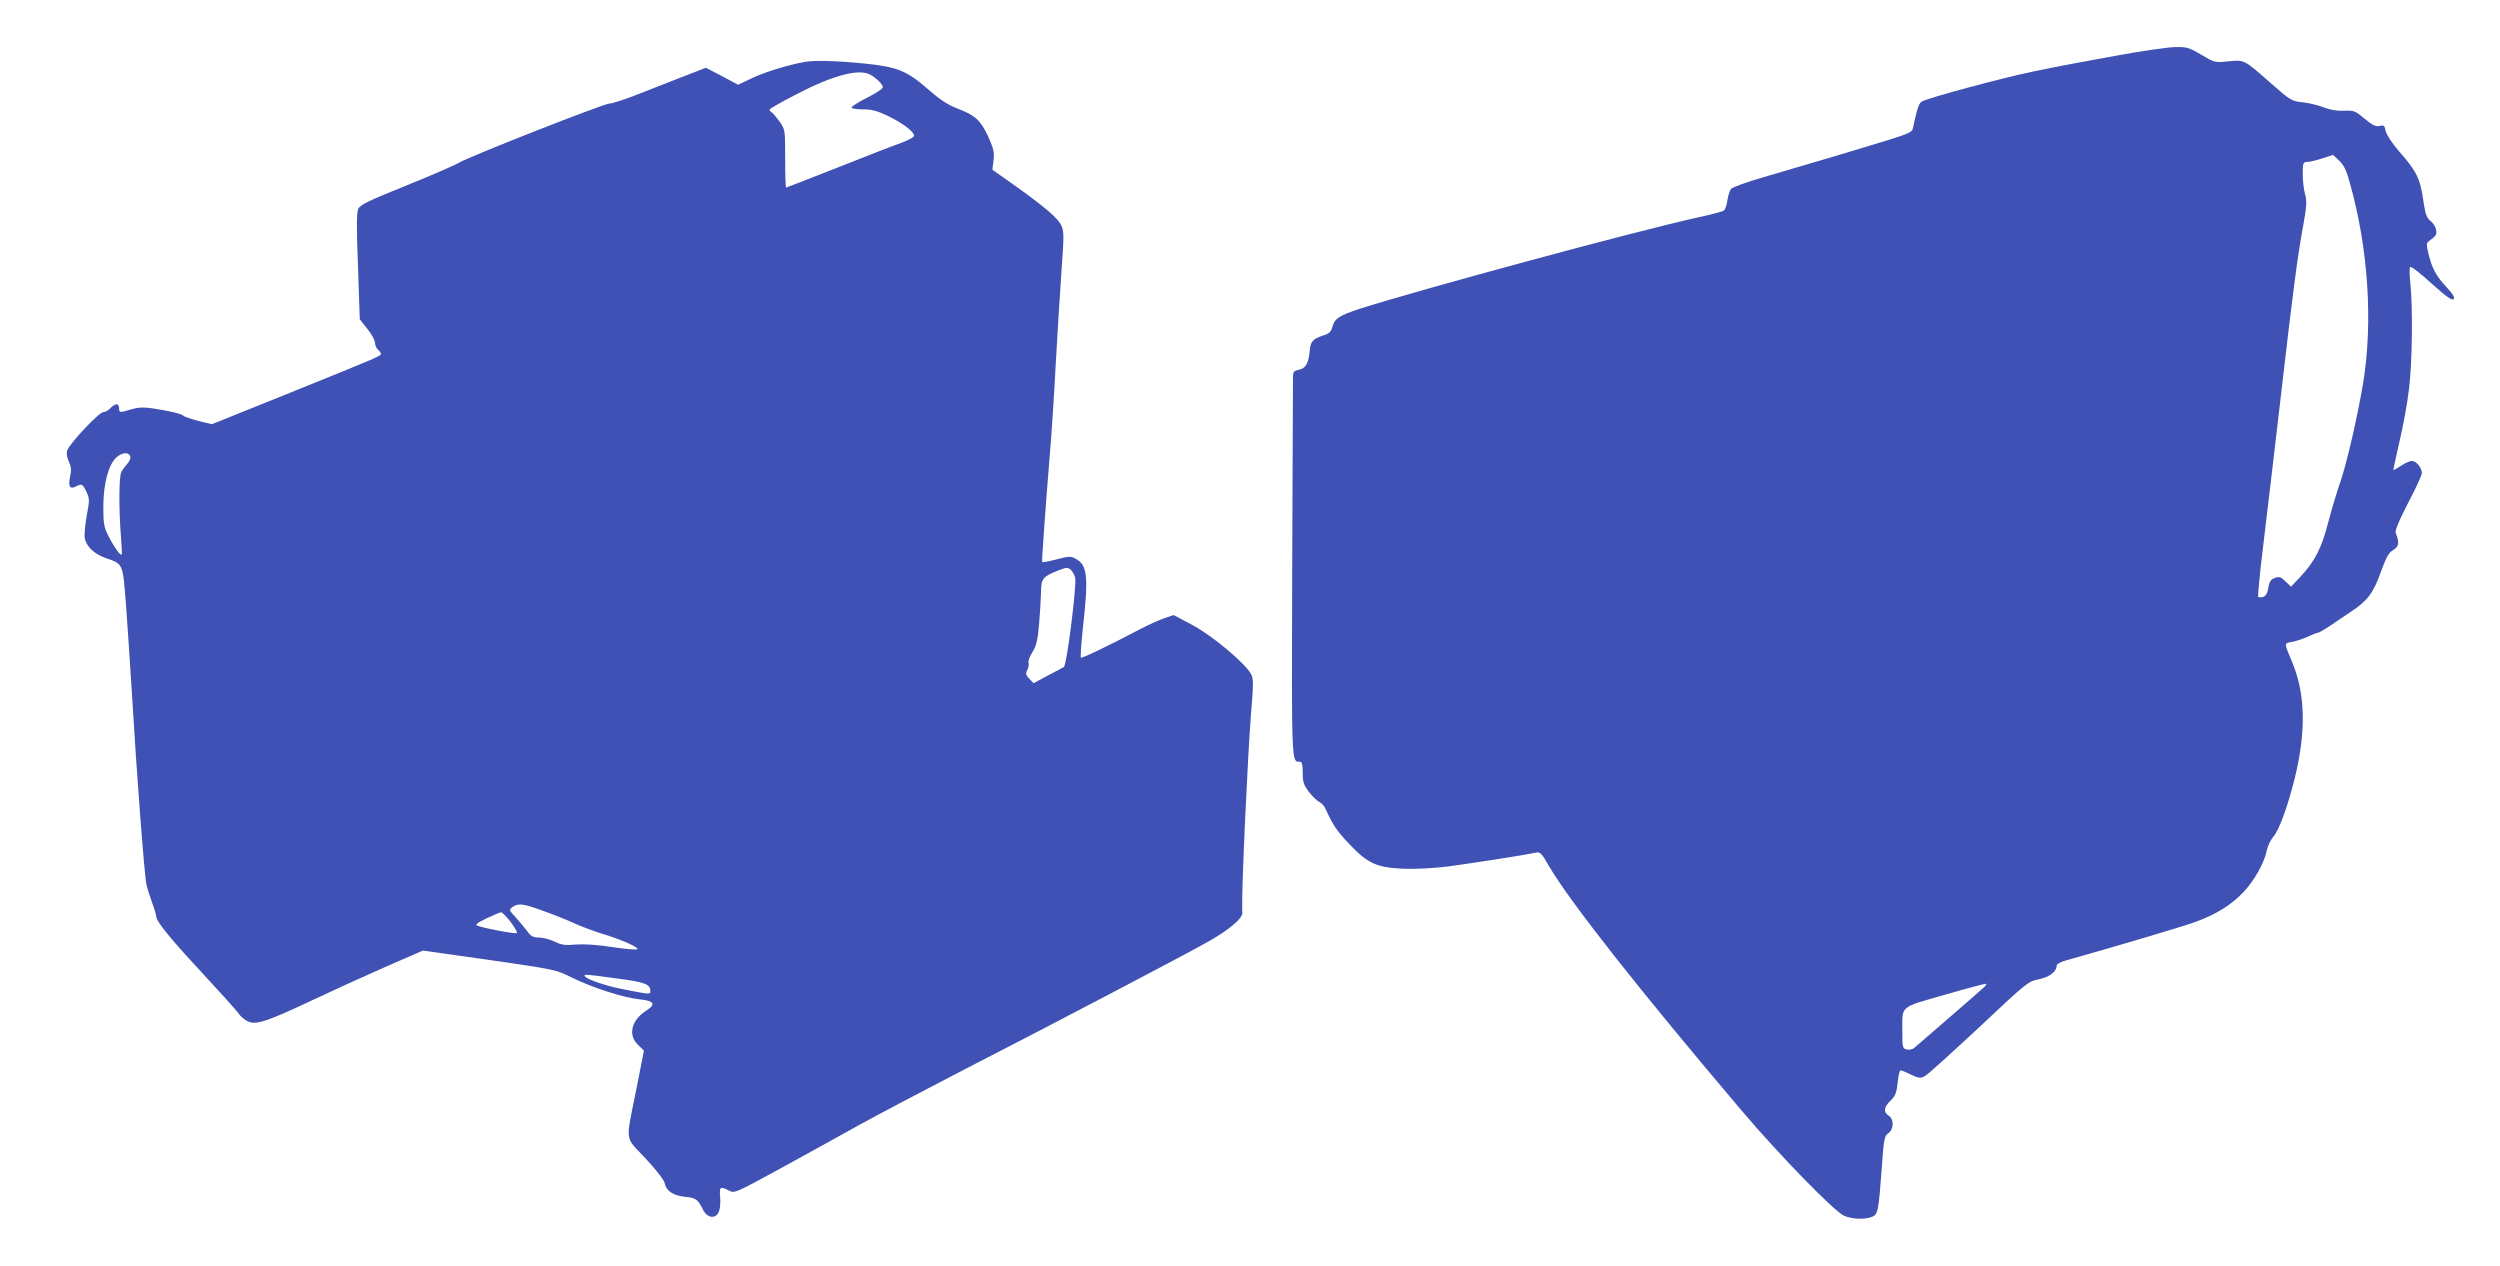
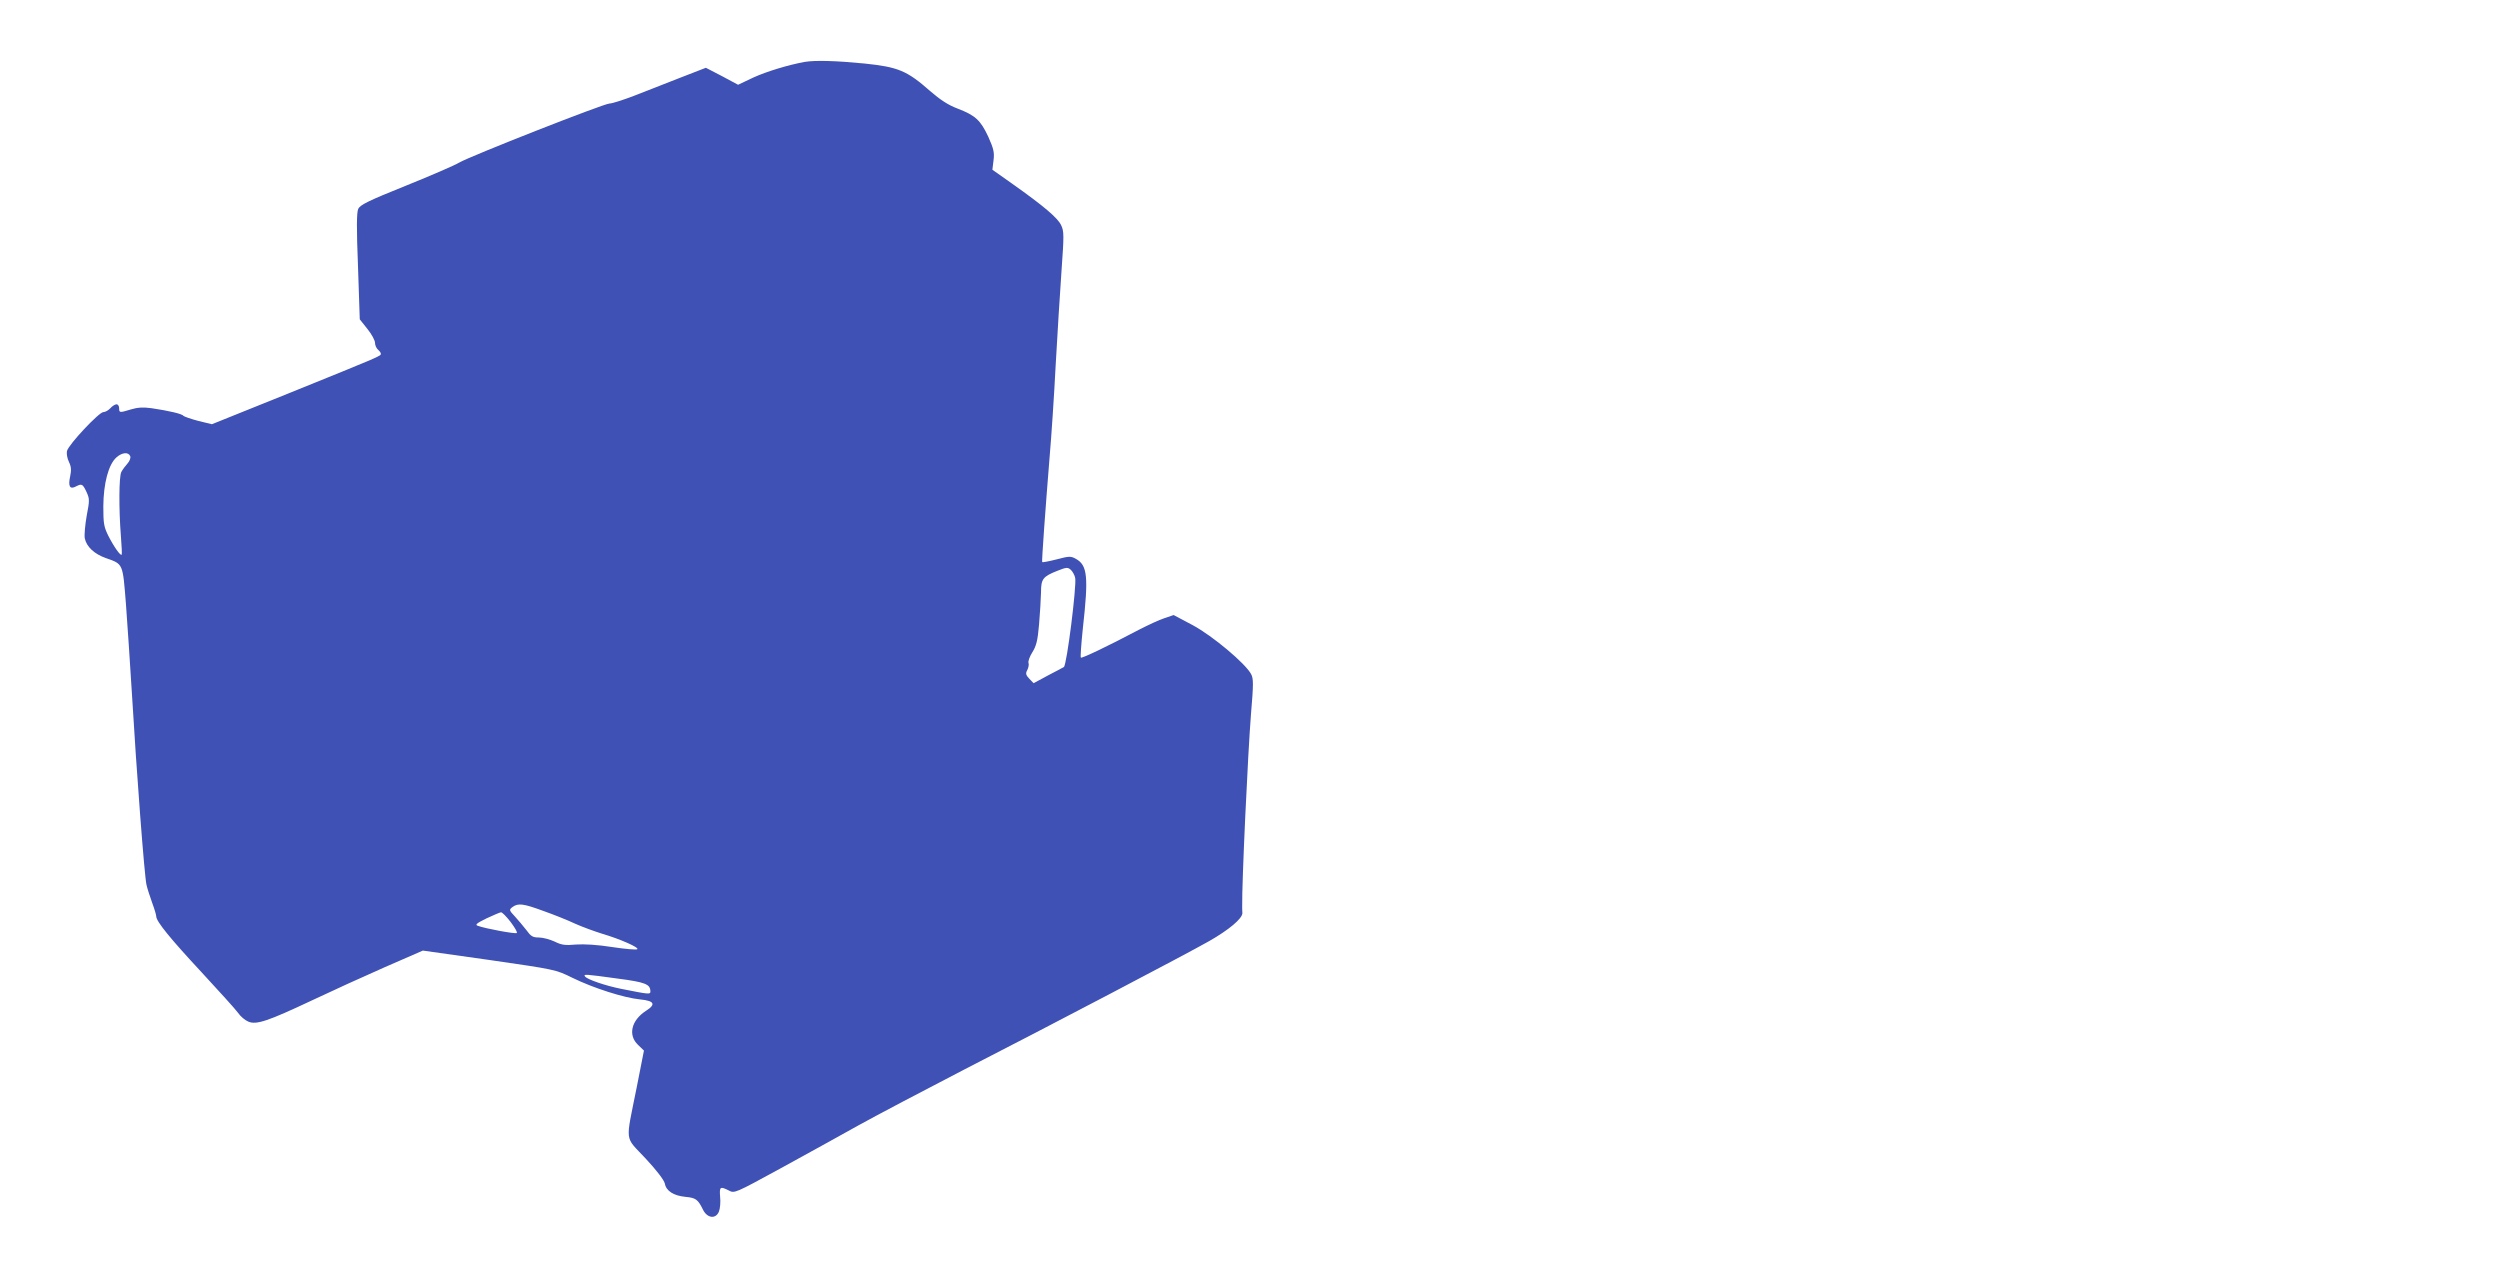
<svg xmlns="http://www.w3.org/2000/svg" version="1.0" width="1280pt" height="648pt" viewBox="0 0 1280 648" preserveAspectRatio="xMidYMid meet">
  <g transform="translate(0,648) scale(0.1,-0.1)" fill="#3f51b5" stroke="none">
-     <path d="M10830 6194 c-135 -24 -321 -59 -415 -79 -165 -34 -535 -134 -574 -154 -17 -10 -25 -34 -47 -138 -3 -18 -23 -28 -117 -57 -161 -50 -488 -147 -657 -196 -80 -23 -150 -49 -157 -57 -7 -9 -15 -35 -19 -59 -3 -24 -11 -47 -18 -52 -6 -5 -67 -21 -136 -36 -314 -69 -1414 -367 -1725 -466 -108 -35 -132 -51 -143 -93 -7 -26 -16 -35 -48 -45 -52 -17 -64 -30 -68 -77 -6 -65 -21 -91 -55 -98 -28 -6 -31 -10 -31 -44 0 -21 -2 -465 -4 -986 -3 -1004 -4 -977 40 -977 10 0 14 -14 14 -57 0 -48 5 -62 32 -98 18 -23 42 -46 53 -51 11 -5 25 -20 31 -34 40 -87 56 -111 121 -180 95 -101 141 -122 279 -128 60 -2 153 2 230 12 120 16 402 60 451 71 18 4 28 -6 63 -68 106 -182 461 -633 987 -1253 197 -232 476 -518 525 -539 42 -17 104 -20 141 -6 32 12 35 28 51 242 11 159 14 173 34 187 29 19 30 72 2 90 -28 17 -25 44 9 76 25 24 31 40 37 92 3 35 10 64 15 64 5 0 29 -10 53 -22 40 -19 48 -20 71 -8 14 7 138 120 277 249 244 230 252 236 306 247 55 11 92 39 92 70 0 8 22 20 53 28 265 75 593 172 658 196 105 38 184 87 246 153 56 59 107 151 119 213 4 21 19 53 34 71 29 32 74 157 109 298 59 241 55 433 -14 597 -41 98 -41 94 -2 101 19 3 55 15 80 26 25 12 49 21 54 21 4 0 33 16 63 36 30 21 79 53 107 72 84 55 116 98 153 204 28 76 40 98 63 112 30 17 33 40 13 87 -5 11 17 64 63 153 39 74 71 144 71 154 0 27 -29 62 -51 62 -11 0 -36 -11 -56 -25 -20 -13 -38 -23 -39 -22 -1 1 13 66 31 145 19 79 41 200 49 270 17 136 20 415 7 542 -5 41 -5 79 -1 83 4 5 54 -33 109 -84 75 -67 105 -89 113 -81 8 8 -1 24 -34 60 -55 58 -76 98 -94 172 -12 50 -11 56 4 67 35 25 39 32 35 57 -3 15 -16 35 -29 45 -18 14 -26 34 -34 87 -18 130 -34 163 -124 266 -38 43 -66 87 -71 106 -6 30 -10 33 -32 27 -19 -4 -35 3 -76 37 -47 40 -54 43 -104 41 -34 -2 -71 4 -102 16 -27 11 -76 23 -109 27 -58 6 -64 9 -163 96 -142 125 -137 122 -219 114 -69 -7 -71 -7 -138 33 -62 37 -74 41 -133 40 -35 0 -174 -20 -309 -45z m1203 -657 c92 -330 117 -701 67 -1014 -26 -158 -82 -406 -115 -503 -20 -58 -50 -157 -66 -220 -33 -127 -67 -194 -141 -273 l-48 -51 -28 27 c-25 24 -33 26 -55 18 -21 -8 -28 -19 -33 -50 -4 -28 -13 -42 -26 -47 -11 -3 -22 -3 -26 0 -3 4 9 127 27 274 18 147 57 479 87 737 63 545 86 725 116 888 18 100 20 125 10 163 -7 24 -12 71 -12 104 0 55 2 60 23 61 12 0 47 8 77 18 l55 18 31 -29 c25 -23 38 -50 57 -121z m-1874 -4111 c-12 -12 -319 -278 -359 -312 -9 -7 -26 -11 -38 -7 -21 5 -22 11 -22 92 0 136 -17 120 218 188 114 33 209 58 211 56 3 -2 -2 -10 -10 -17z" />
-     <path d="M4120 6163 c-83 -15 -195 -49 -263 -80 l-78 -37 -82 44 -83 43 -134 -52 c-74 -29 -180 -70 -235 -92 -55 -21 -111 -39 -124 -39 -29 0 -720 -272 -771 -303 -19 -12 -141 -65 -270 -117 -194 -78 -237 -99 -246 -120 -8 -18 -9 -97 -1 -295 l9 -270 39 -49 c22 -27 39 -59 39 -71 0 -12 7 -28 15 -35 8 -7 15 -16 15 -21 0 -12 2 -11 -465 -200 l-400 -161 -70 17 c-38 10 -72 22 -76 26 -6 10 -75 26 -163 39 -43 6 -72 4 -105 -6 -59 -18 -61 -18 -61 6 0 11 -6 20 -13 20 -8 0 -22 -9 -32 -20 -10 -11 -26 -20 -36 -20 -22 0 -178 -166 -186 -199 -3 -13 1 -38 10 -56 12 -25 13 -42 6 -75 -11 -50 -1 -67 29 -51 31 16 35 14 55 -28 16 -35 16 -43 1 -121 -8 -46 -13 -98 -10 -116 9 -43 48 -80 107 -101 91 -32 87 -25 104 -238 8 -105 21 -307 30 -450 24 -408 65 -946 75 -985 4 -19 18 -61 29 -92 12 -32 21 -63 21 -70 0 -26 74 -116 233 -287 89 -96 173 -189 186 -207 12 -18 36 -38 53 -45 41 -17 100 3 323 108 99 47 268 124 375 171 l195 85 340 -48 c338 -49 340 -49 425 -91 108 -53 265 -103 347 -111 73 -7 83 -25 31 -58 -76 -49 -94 -125 -41 -175 l30 -29 -37 -188 c-58 -291 -64 -247 45 -364 57 -61 95 -111 99 -129 7 -38 45 -62 106 -68 52 -5 63 -12 89 -65 22 -45 66 -50 82 -10 6 15 9 49 6 76 -4 51 0 54 44 32 29 -16 31 -15 262 111 128 70 309 170 402 222 94 52 337 180 540 285 443 227 1137 591 1255 658 102 58 171 116 171 144 -1 11 -1 27 -1 35 -2 117 29 782 45 983 13 154 13 182 1 205 -29 55 -197 196 -299 251 l-98 52 -47 -16 c-26 -8 -85 -36 -132 -60 -157 -83 -291 -147 -296 -142 -3 3 2 70 10 148 30 268 24 325 -36 358 -25 14 -34 14 -98 -3 -39 -10 -72 -16 -74 -14 -3 4 17 278 38 538 9 102 23 313 31 470 9 157 22 374 30 484 13 182 13 202 -2 233 -17 37 -89 98 -250 212 l-102 72 6 49 c5 40 0 59 -27 120 -40 85 -66 109 -157 144 -48 18 -89 45 -141 90 -119 105 -164 123 -338 141 -143 14 -251 17 -304 8z m333 -64 c33 -17 67 -51 67 -66 0 -7 -36 -31 -80 -53 -44 -22 -80 -45 -80 -50 0 -6 26 -10 58 -10 45 0 73 -7 127 -33 76 -37 135 -81 135 -102 0 -7 -28 -22 -62 -35 -35 -12 -181 -69 -325 -126 -145 -57 -265 -104 -268 -104 -3 0 -5 67 -5 148 0 149 0 149 -29 190 -16 22 -34 43 -40 47 -6 3 -11 10 -11 14 0 4 63 40 139 79 182 95 316 131 374 101z m-3786 -1955 c3 -8 -3 -25 -14 -37 -11 -12 -26 -32 -32 -44 -12 -24 -13 -188 -2 -328 4 -49 6 -92 4 -95 -6 -7 -39 39 -68 96 -23 46 -26 63 -26 152 1 117 26 213 67 250 29 26 62 29 71 6z m4838 -623 c8 -39 -43 -447 -58 -456 -1 -1 -36 -20 -79 -42 l-76 -41 -22 23 c-18 19 -20 27 -10 45 6 12 9 28 6 36 -3 8 6 33 20 55 20 32 27 60 34 142 5 56 9 129 10 163 0 70 9 82 85 112 45 18 52 18 67 5 9 -8 20 -27 23 -42z m-2723 -1705 c51 -18 124 -47 162 -65 38 -17 101 -40 140 -52 91 -27 189 -70 179 -79 -4 -4 -62 1 -128 11 -76 12 -144 16 -186 13 -54 -5 -73 -3 -109 15 -24 11 -60 21 -81 21 -31 0 -41 6 -64 38 -16 20 -42 52 -59 70 -30 32 -30 34 -12 48 29 21 55 18 158 -20z m-168 -56 c21 -28 36 -53 32 -57 -6 -6 -159 22 -200 37 -15 5 -6 13 45 38 35 16 69 31 74 31 6 1 28 -22 49 -49z m546 -290 c146 -19 170 -29 170 -67 0 -15 -9 -14 -149 14 -81 16 -177 49 -186 64 -8 12 -2 12 165 -11z" />
+     <path d="M4120 6163 c-83 -15 -195 -49 -263 -80 l-78 -37 -82 44 -83 43 -134 -52 c-74 -29 -180 -70 -235 -92 -55 -21 -111 -39 -124 -39 -29 0 -720 -272 -771 -303 -19 -12 -141 -65 -270 -117 -194 -78 -237 -99 -246 -120 -8 -18 -9 -97 -1 -295 l9 -270 39 -49 c22 -27 39 -59 39 -71 0 -12 7 -28 15 -35 8 -7 15 -16 15 -21 0 -12 2 -11 -465 -200 l-400 -161 -70 17 c-38 10 -72 22 -76 26 -6 10 -75 26 -163 39 -43 6 -72 4 -105 -6 -59 -18 -61 -18 -61 6 0 11 -6 20 -13 20 -8 0 -22 -9 -32 -20 -10 -11 -26 -20 -36 -20 -22 0 -178 -166 -186 -199 -3 -13 1 -38 10 -56 12 -25 13 -42 6 -75 -11 -50 -1 -67 29 -51 31 16 35 14 55 -28 16 -35 16 -43 1 -121 -8 -46 -13 -98 -10 -116 9 -43 48 -80 107 -101 91 -32 87 -25 104 -238 8 -105 21 -307 30 -450 24 -408 65 -946 75 -985 4 -19 18 -61 29 -92 12 -32 21 -63 21 -70 0 -26 74 -116 233 -287 89 -96 173 -189 186 -207 12 -18 36 -38 53 -45 41 -17 100 3 323 108 99 47 268 124 375 171 l195 85 340 -48 c338 -49 340 -49 425 -91 108 -53 265 -103 347 -111 73 -7 83 -25 31 -58 -76 -49 -94 -125 -41 -175 l30 -29 -37 -188 c-58 -291 -64 -247 45 -364 57 -61 95 -111 99 -129 7 -38 45 -62 106 -68 52 -5 63 -12 89 -65 22 -45 66 -50 82 -10 6 15 9 49 6 76 -4 51 0 54 44 32 29 -16 31 -15 262 111 128 70 309 170 402 222 94 52 337 180 540 285 443 227 1137 591 1255 658 102 58 171 116 171 144 -1 11 -1 27 -1 35 -2 117 29 782 45 983 13 154 13 182 1 205 -29 55 -197 196 -299 251 l-98 52 -47 -16 c-26 -8 -85 -36 -132 -60 -157 -83 -291 -147 -296 -142 -3 3 2 70 10 148 30 268 24 325 -36 358 -25 14 -34 14 -98 -3 -39 -10 -72 -16 -74 -14 -3 4 17 278 38 538 9 102 23 313 31 470 9 157 22 374 30 484 13 182 13 202 -2 233 -17 37 -89 98 -250 212 l-102 72 6 49 c5 40 0 59 -27 120 -40 85 -66 109 -157 144 -48 18 -89 45 -141 90 -119 105 -164 123 -338 141 -143 14 -251 17 -304 8z m333 -64 z m-3786 -1955 c3 -8 -3 -25 -14 -37 -11 -12 -26 -32 -32 -44 -12 -24 -13 -188 -2 -328 4 -49 6 -92 4 -95 -6 -7 -39 39 -68 96 -23 46 -26 63 -26 152 1 117 26 213 67 250 29 26 62 29 71 6z m4838 -623 c8 -39 -43 -447 -58 -456 -1 -1 -36 -20 -79 -42 l-76 -41 -22 23 c-18 19 -20 27 -10 45 6 12 9 28 6 36 -3 8 6 33 20 55 20 32 27 60 34 142 5 56 9 129 10 163 0 70 9 82 85 112 45 18 52 18 67 5 9 -8 20 -27 23 -42z m-2723 -1705 c51 -18 124 -47 162 -65 38 -17 101 -40 140 -52 91 -27 189 -70 179 -79 -4 -4 -62 1 -128 11 -76 12 -144 16 -186 13 -54 -5 -73 -3 -109 15 -24 11 -60 21 -81 21 -31 0 -41 6 -64 38 -16 20 -42 52 -59 70 -30 32 -30 34 -12 48 29 21 55 18 158 -20z m-168 -56 c21 -28 36 -53 32 -57 -6 -6 -159 22 -200 37 -15 5 -6 13 45 38 35 16 69 31 74 31 6 1 28 -22 49 -49z m546 -290 c146 -19 170 -29 170 -67 0 -15 -9 -14 -149 14 -81 16 -177 49 -186 64 -8 12 -2 12 165 -11z" />
  </g>
</svg>